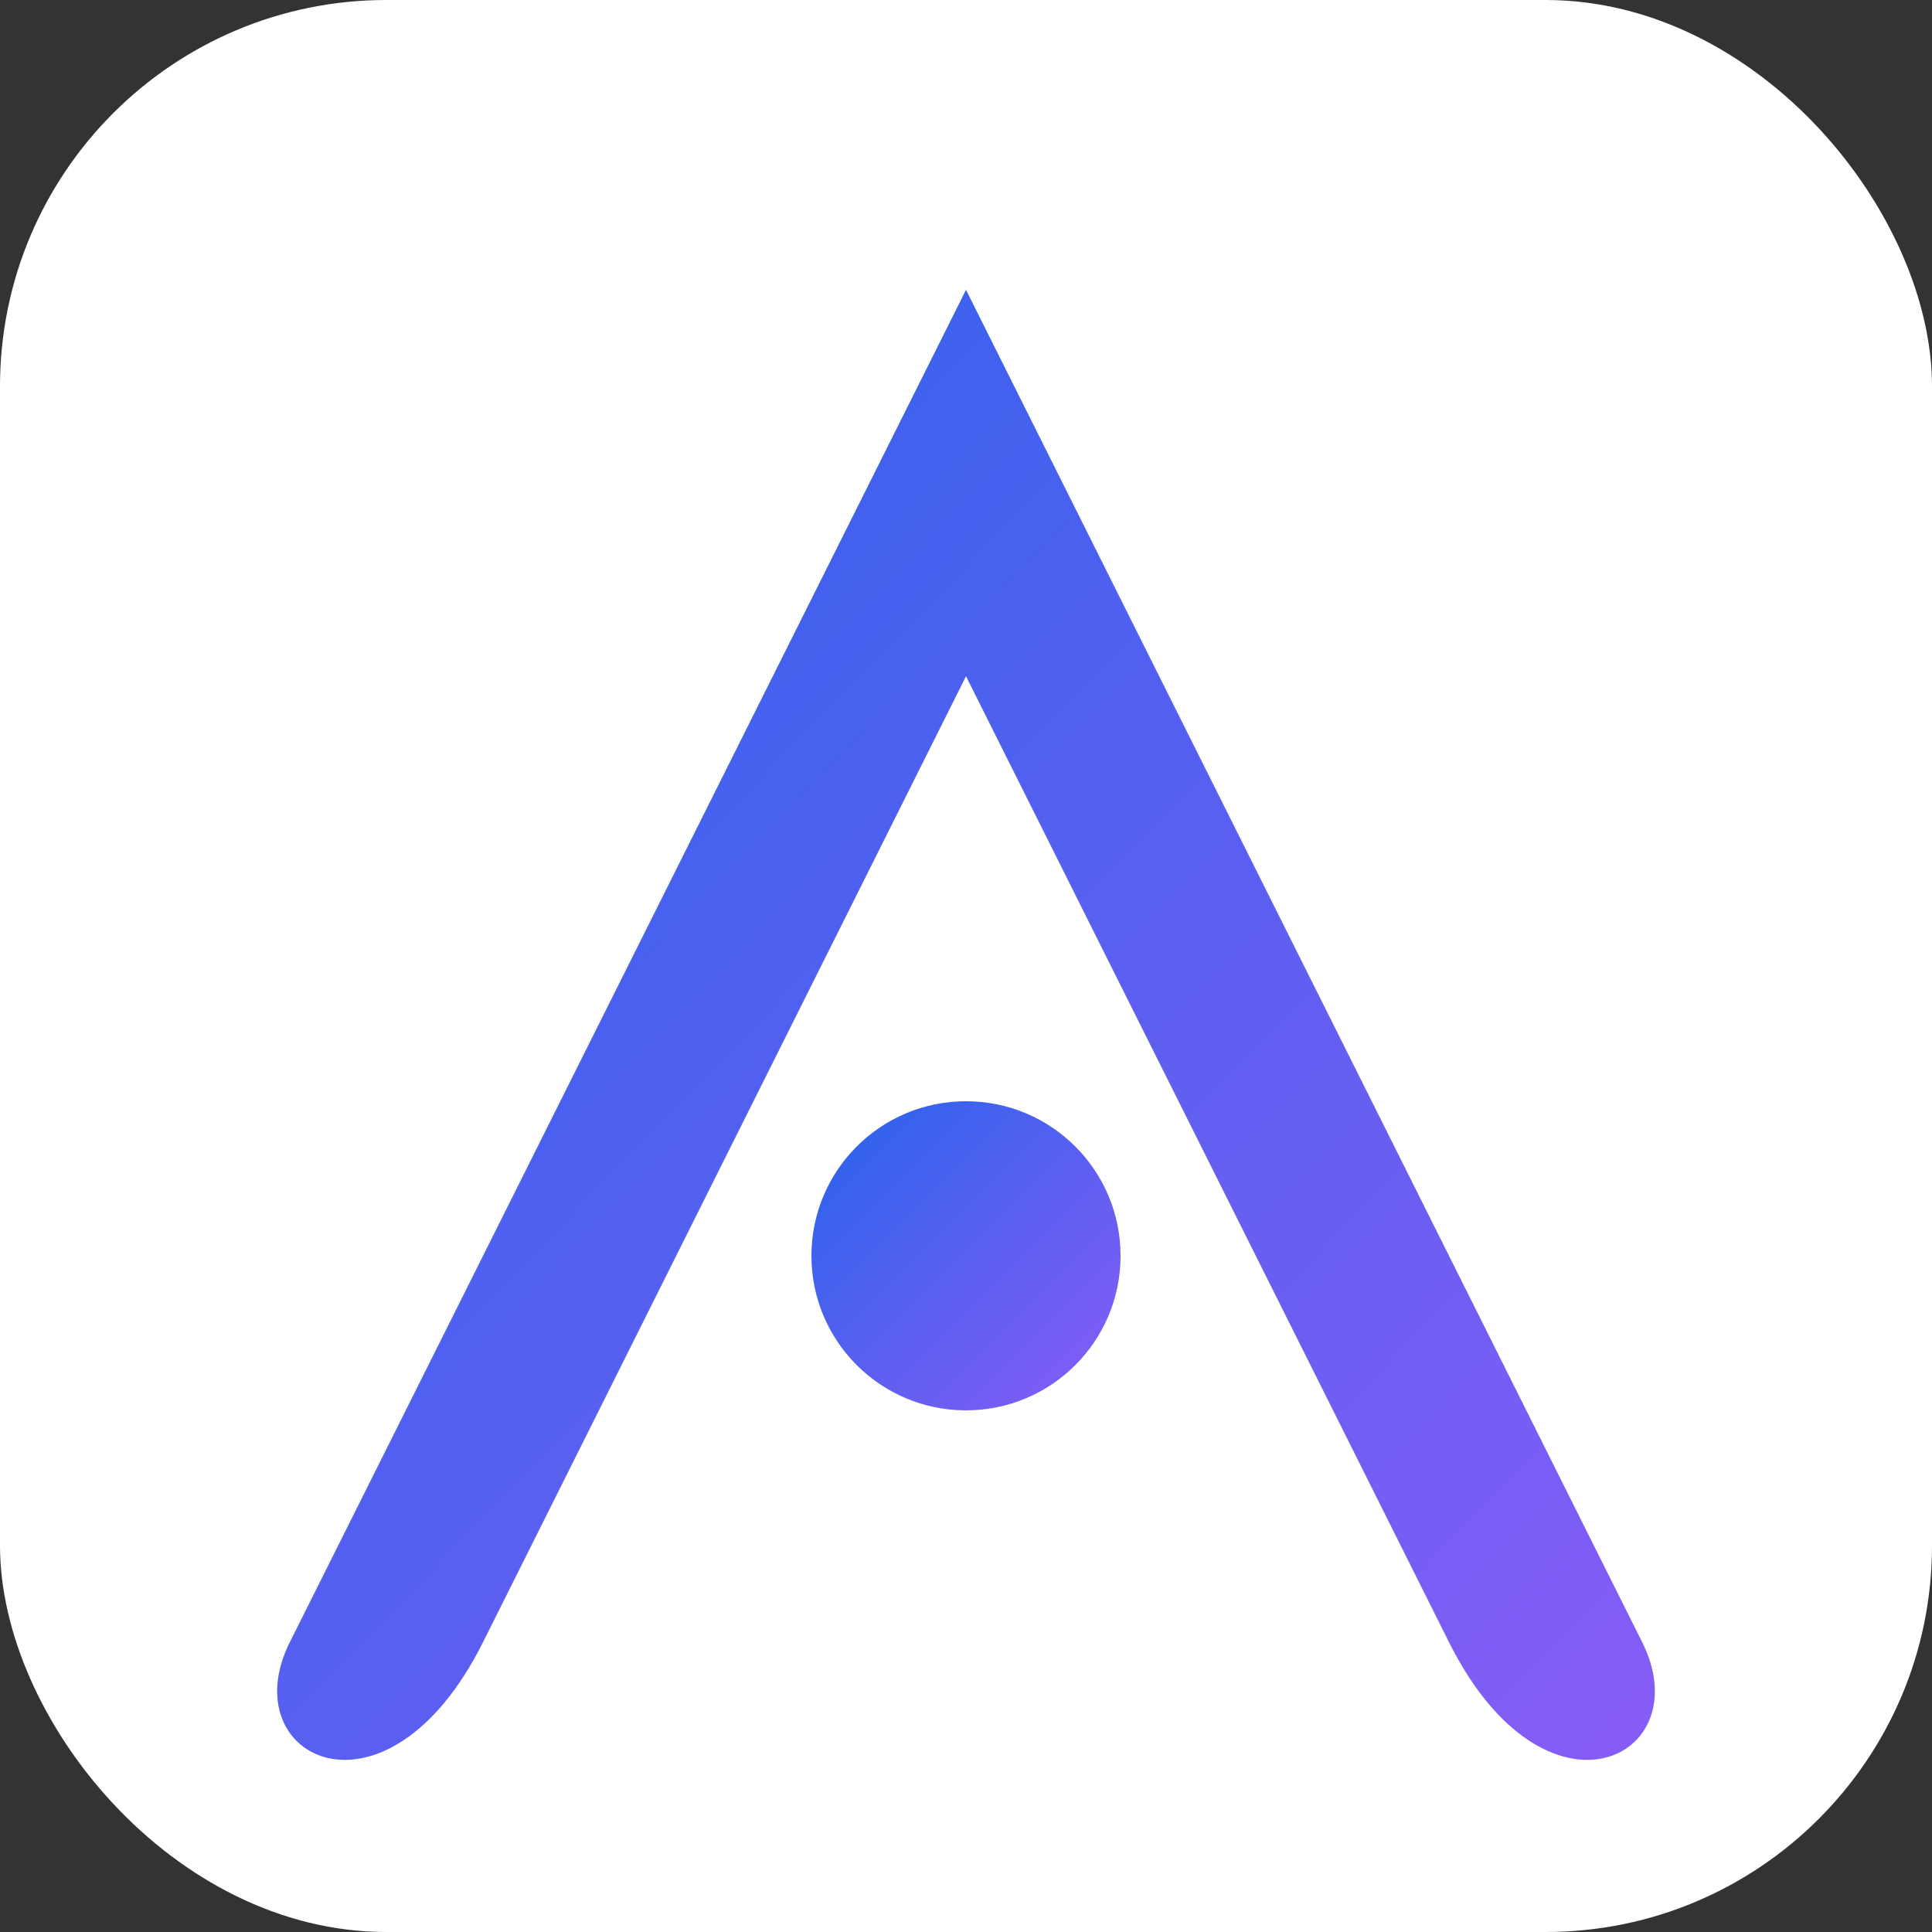
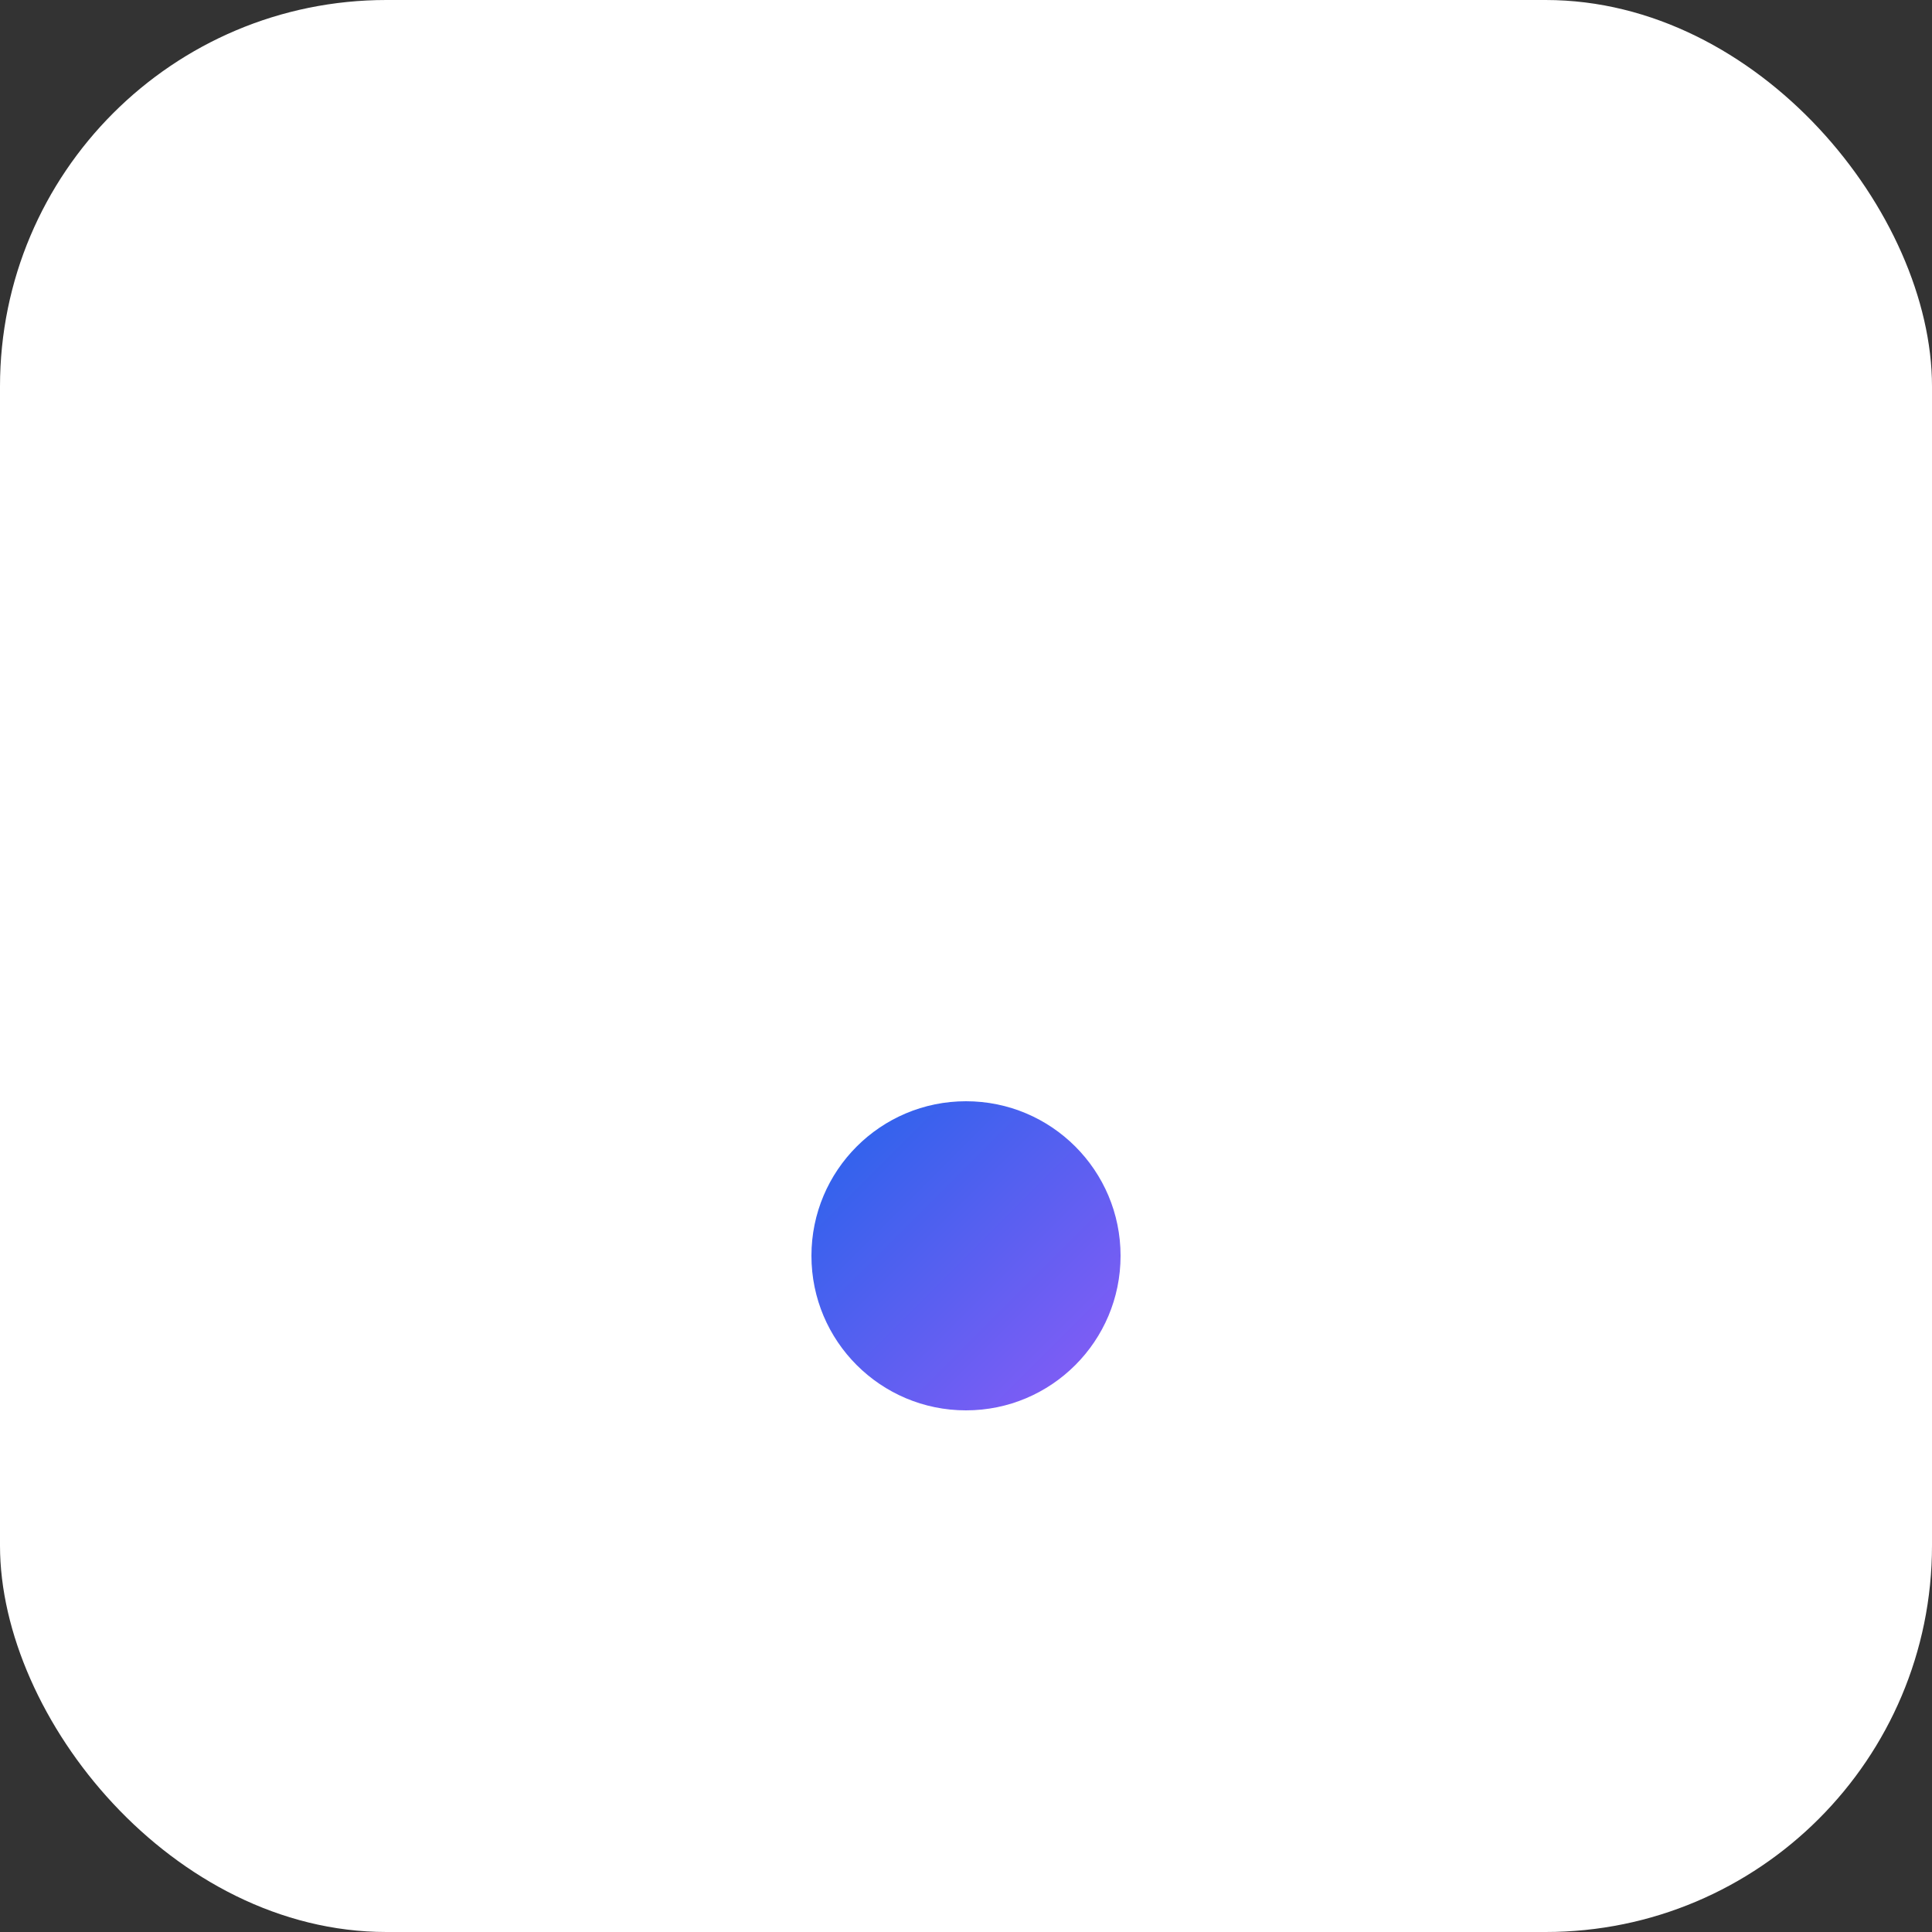
<svg xmlns="http://www.w3.org/2000/svg" viewBox="0 0 100 100" fill="none">
  <rect x="0" y="0" width="100" height="100" fill="#333333" stroke="none" />
  <defs>
    <linearGradient id="logo_grad_primary" x1="0%" y1="0%" x2="100%" y2="100%">
      <stop offset="0%" stop-color="#2563eb" />
      <stop offset="100%" stop-color="#8b5cf6" />
    </linearGradient>
  </defs>
  <rect width="100" height="100" rx="20" fill="white" />
-   <path d="M50 15 L85 85 C88 91 80 95 75 85 L50 35 L25 85 C20 95 12 91 15 85 L50 15 Z" fill="url(#logo_grad_primary)" stroke-linejoin="round" />
  <circle cx="50" cy="65" r="8" fill="url(#logo_grad_primary)" />
</svg>